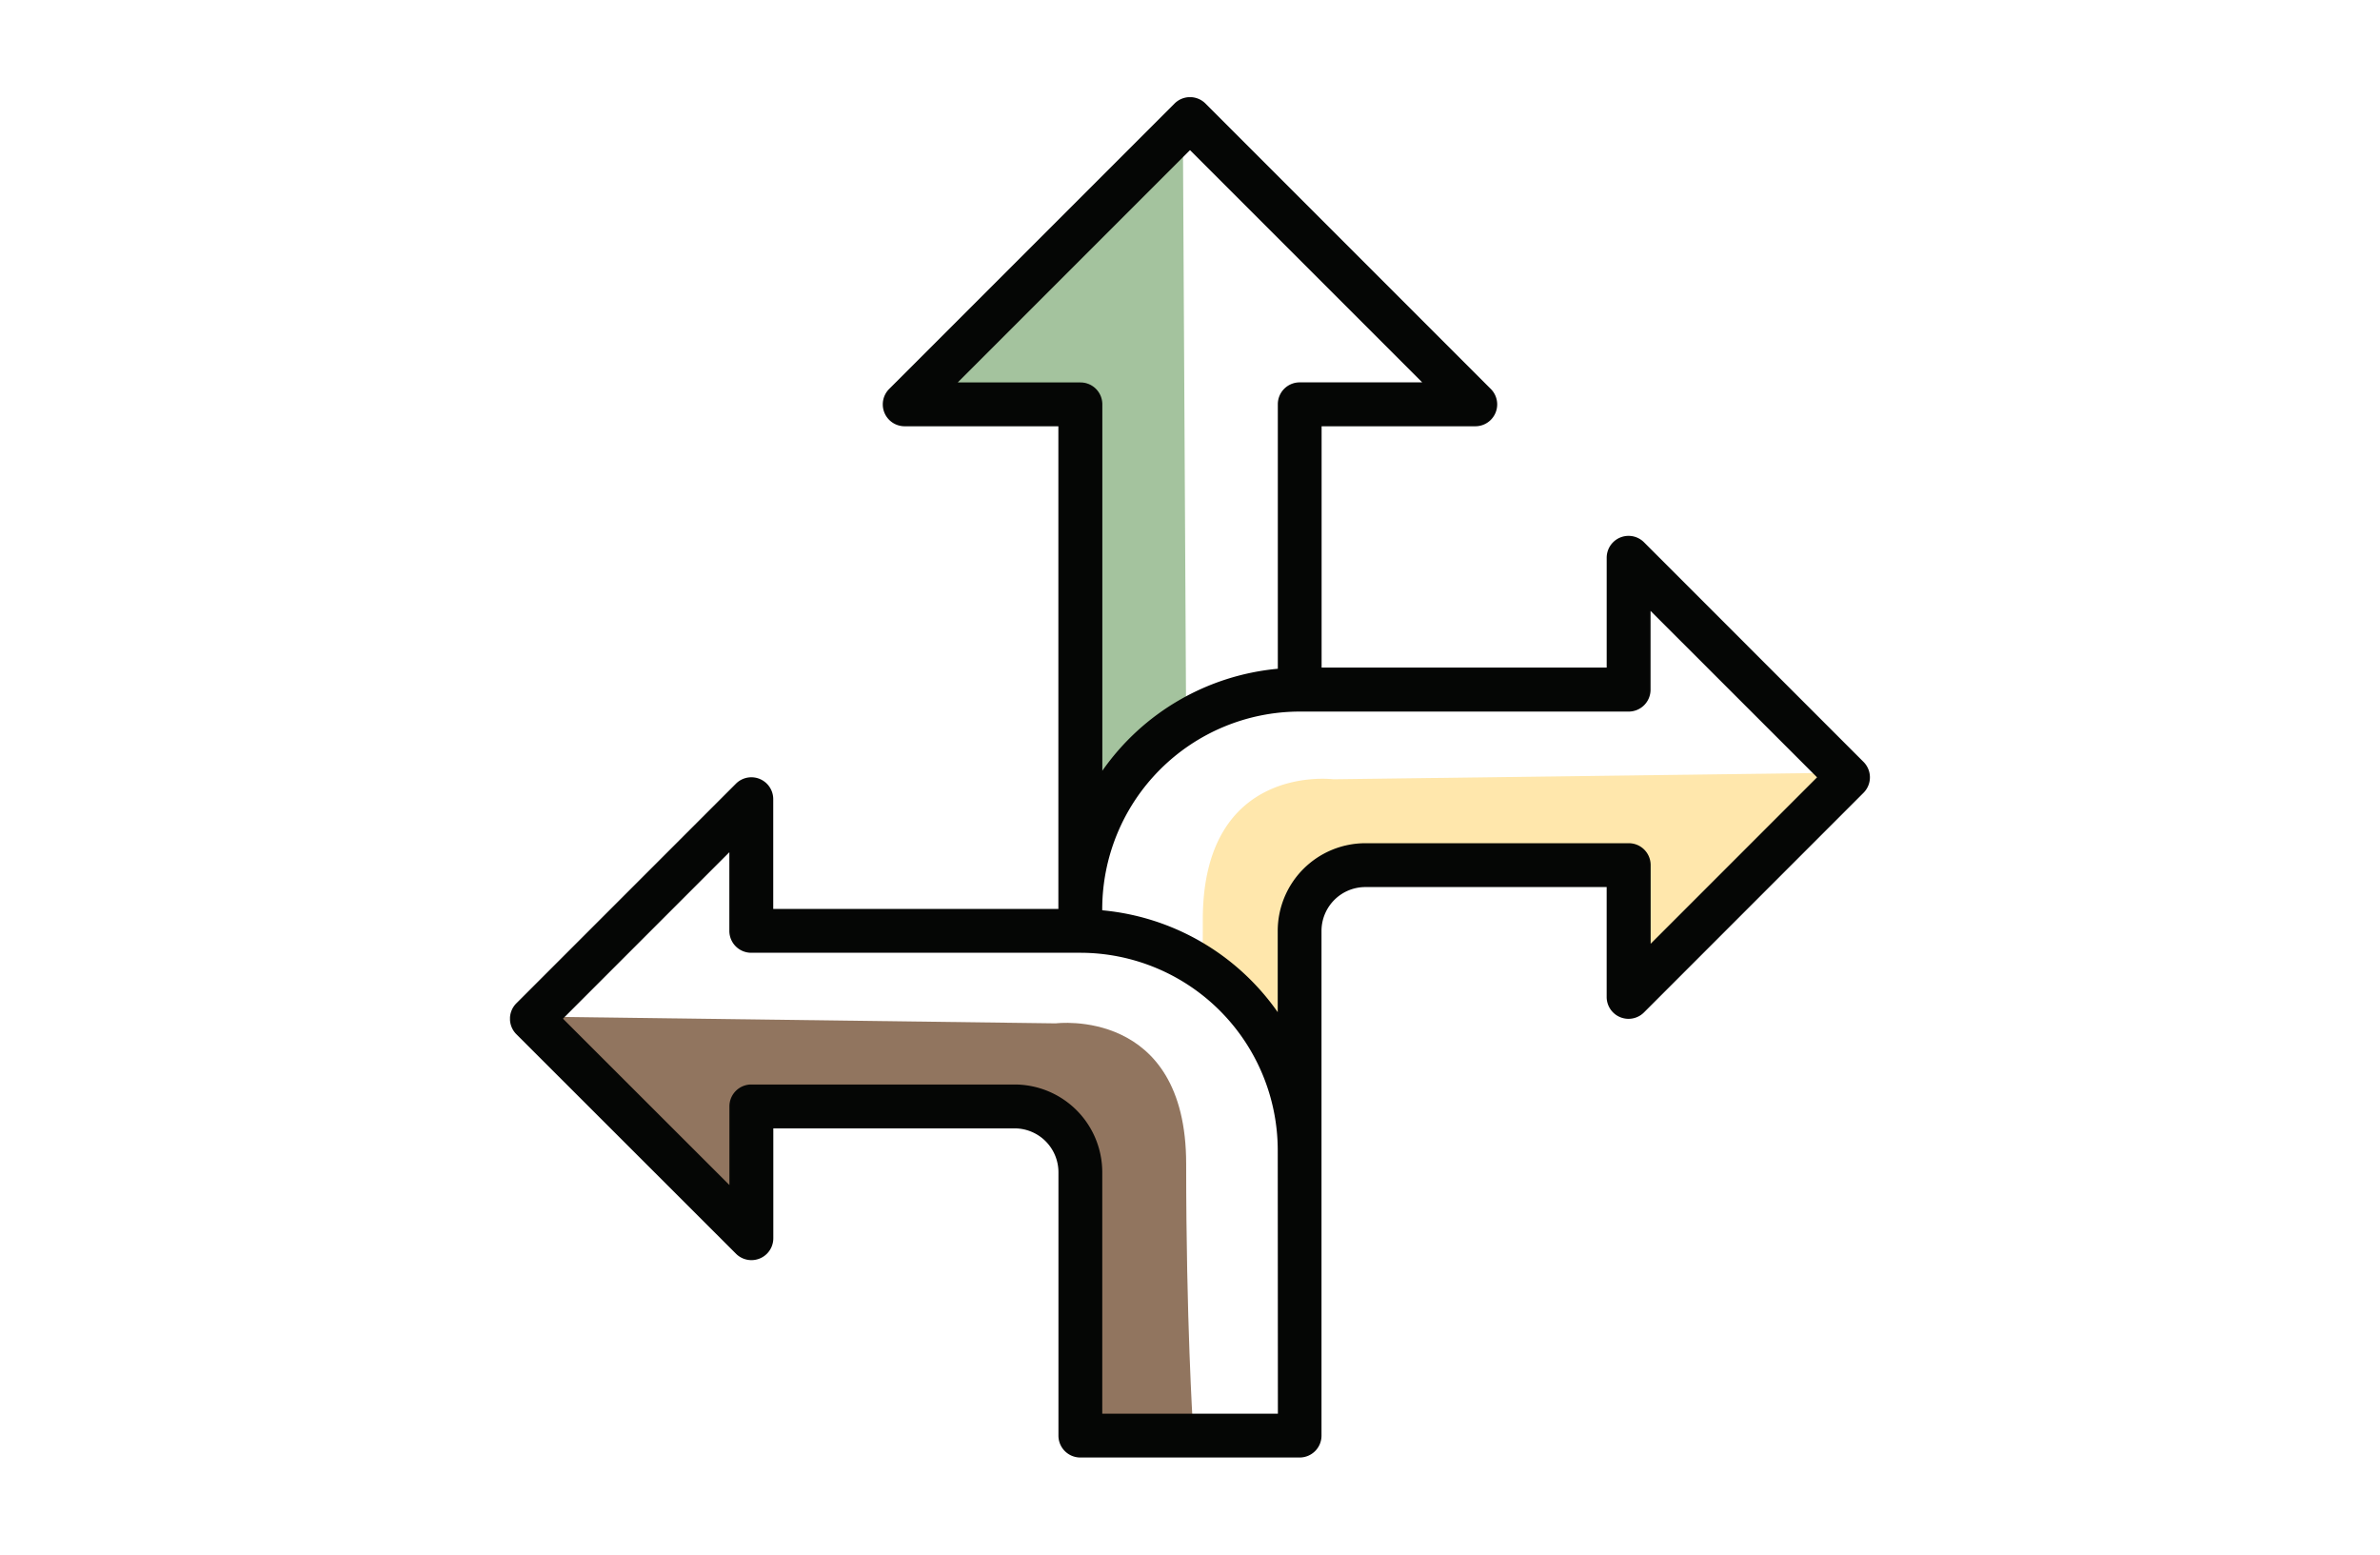
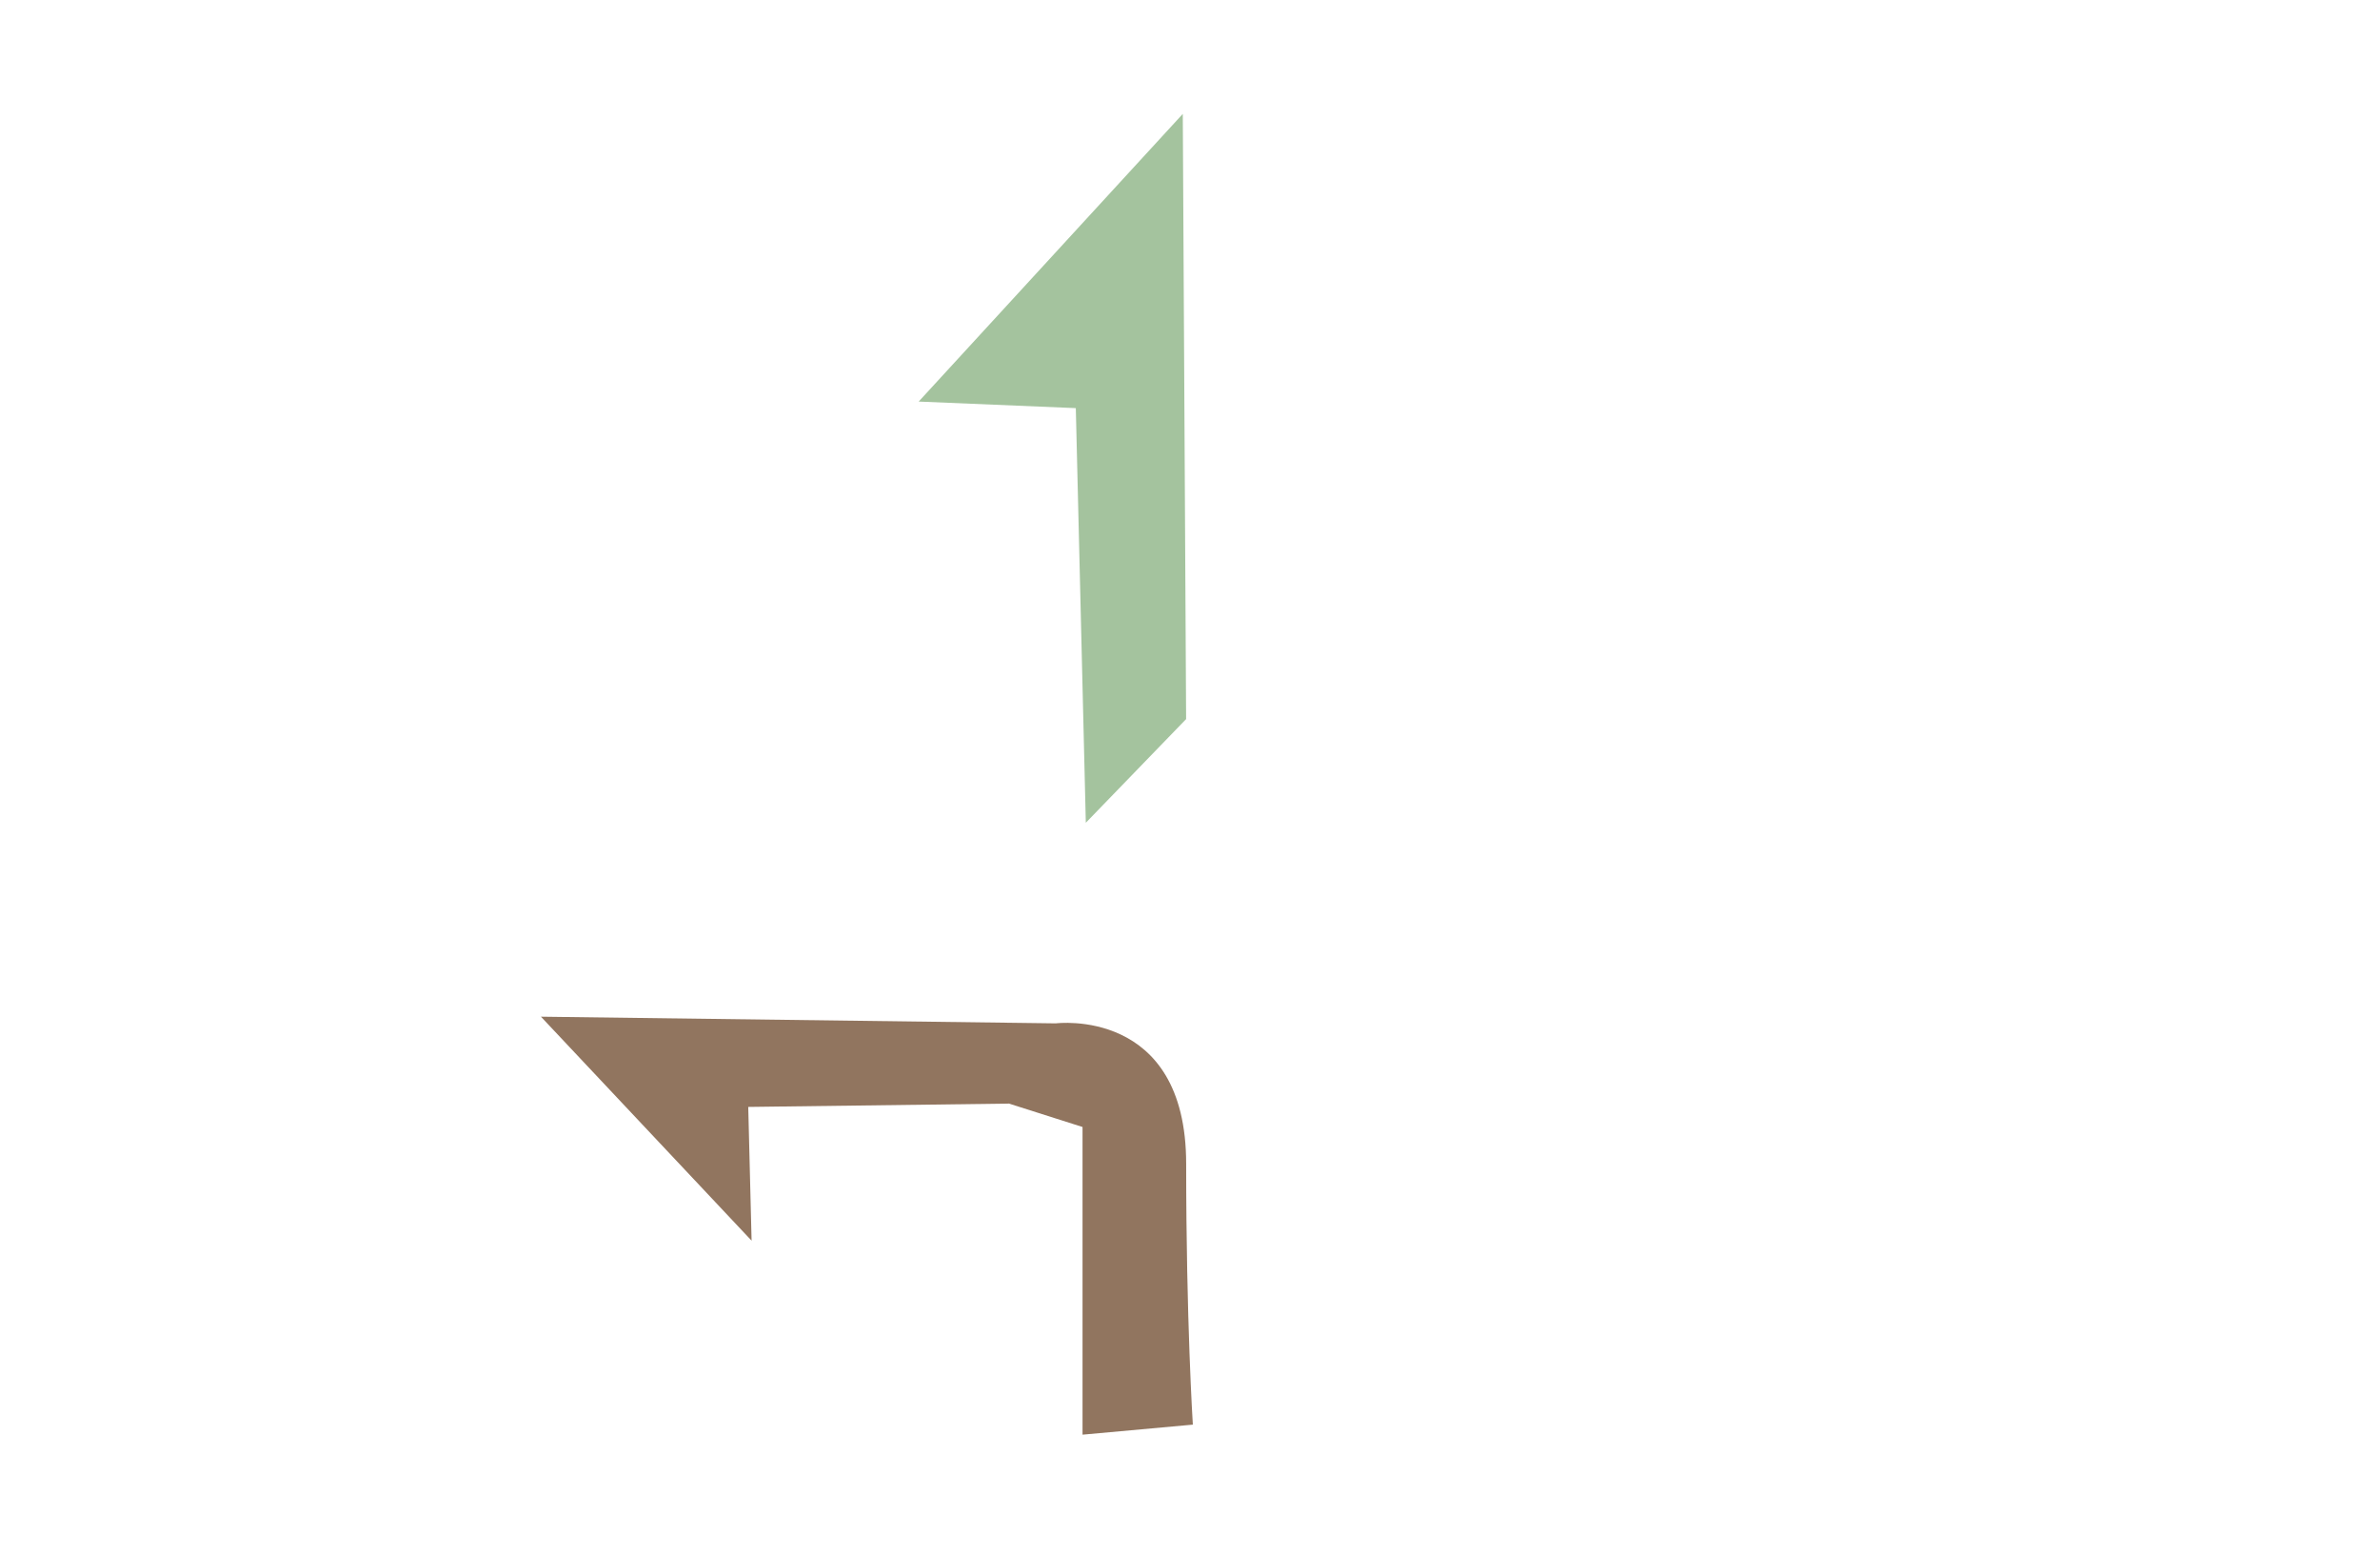
<svg xmlns="http://www.w3.org/2000/svg" width="98" height="64" viewBox="0 0 98 64">
  <defs>
    <clipPath id="clip-path">
      <rect id="Rectangle_50" data-name="Rectangle 50" width="56" height="56" fill="none" />
    </clipPath>
  </defs>
  <g id="Group_156" data-name="Group 156" transform="translate(-842 -1454)">
-     <rect id="Rectangle_49" data-name="Rectangle 49" width="98" height="64" transform="translate(842 1454)" fill="#e9e9e9" opacity="0" />
    <g id="Group_113" data-name="Group 113" transform="translate(863 1458)">
      <g id="Group_112" data-name="Group 112" transform="translate(0 0)" clip-path="url(#clip-path)">
        <path id="Path_366" data-name="Path 366" d="M1.772,52.659l21.2.275s5.368-.688,5.368,5.782.275,10.737.275,10.737l-4.542.413V57.2l-3.028-.963-10.737.137.138,5.506Z" transform="translate(-0.498 -14.806)" fill="#91755f" />
-         <path id="Path_367" data-name="Path 367" d="M66.251,38.681l-21.2.275s-5.368-.688-5.368,5.782c0,.559,0,1.1-.006,1.621a13.154,13.154,0,0,1,4.274,5.647V43.223l3.028-.963,10.737.137L57.579,47.9Z" transform="translate(-11.156 -10.876)" fill="#ffe7ac" />
        <path id="Path_368" data-name="Path 368" d="M34.422,25.872l-4.13,4.267L29.88,13.07,23.41,12.8,34.285.957Z" transform="translate(-6.582 -0.269)" fill="#a4c39e" />
-         <path id="Path_369" data-name="Path 369" d="M46.7,18.329a.9.9,0,0,0-1.542.638v4.516H33.419V13.548h6.323a.9.9,0,0,0,.638-1.542L28.639.264a.9.9,0,0,0-1.277,0L15.619,12.006a.9.9,0,0,0,.639,1.542H22.58V33.419H10.839V28.9A.9.9,0,0,0,9.3,28.264L.264,37.3a.9.9,0,0,0,0,1.277L9.3,47.606a.9.9,0,0,0,1.542-.638V42.451h9.935a1.806,1.806,0,0,1,1.806,1.806V55.1a.9.9,0,0,0,.9.9h9.032a.9.9,0,0,0,.9-.9V34.323a1.806,1.806,0,0,1,1.806-1.806h9.936v4.516a.9.9,0,0,0,1.542.639l9.032-9.033a.9.9,0,0,0,0-1.277ZM23.484,11.742H18.438L28,2.18l9.562,9.561H32.516a.9.9,0,0,0-.9.9V23.53a9.927,9.927,0,0,0-7.226,4.2V12.644a.9.9,0,0,0-.9-.9m8.129,42.452H24.387V44.258a3.613,3.613,0,0,0-3.613-3.613H9.935a.9.9,0,0,0-.9.9v3.239L2.18,37.935l6.852-6.852v3.239a.9.9,0,0,0,.9.9H23.484a8.138,8.138,0,0,1,8.129,8.129ZM46.968,34.852V31.612a.9.9,0,0,0-.9-.9H35.225a3.613,3.613,0,0,0-3.613,3.613v3.342a9.925,9.925,0,0,0-7.226-4.194v-.051a8.138,8.138,0,0,1,8.129-8.129H46.064a.9.9,0,0,0,.9-.9V21.148L53.82,28Z" transform="translate(0 0)" fill="#050605" />
      </g>
    </g>
  </g>
</svg>